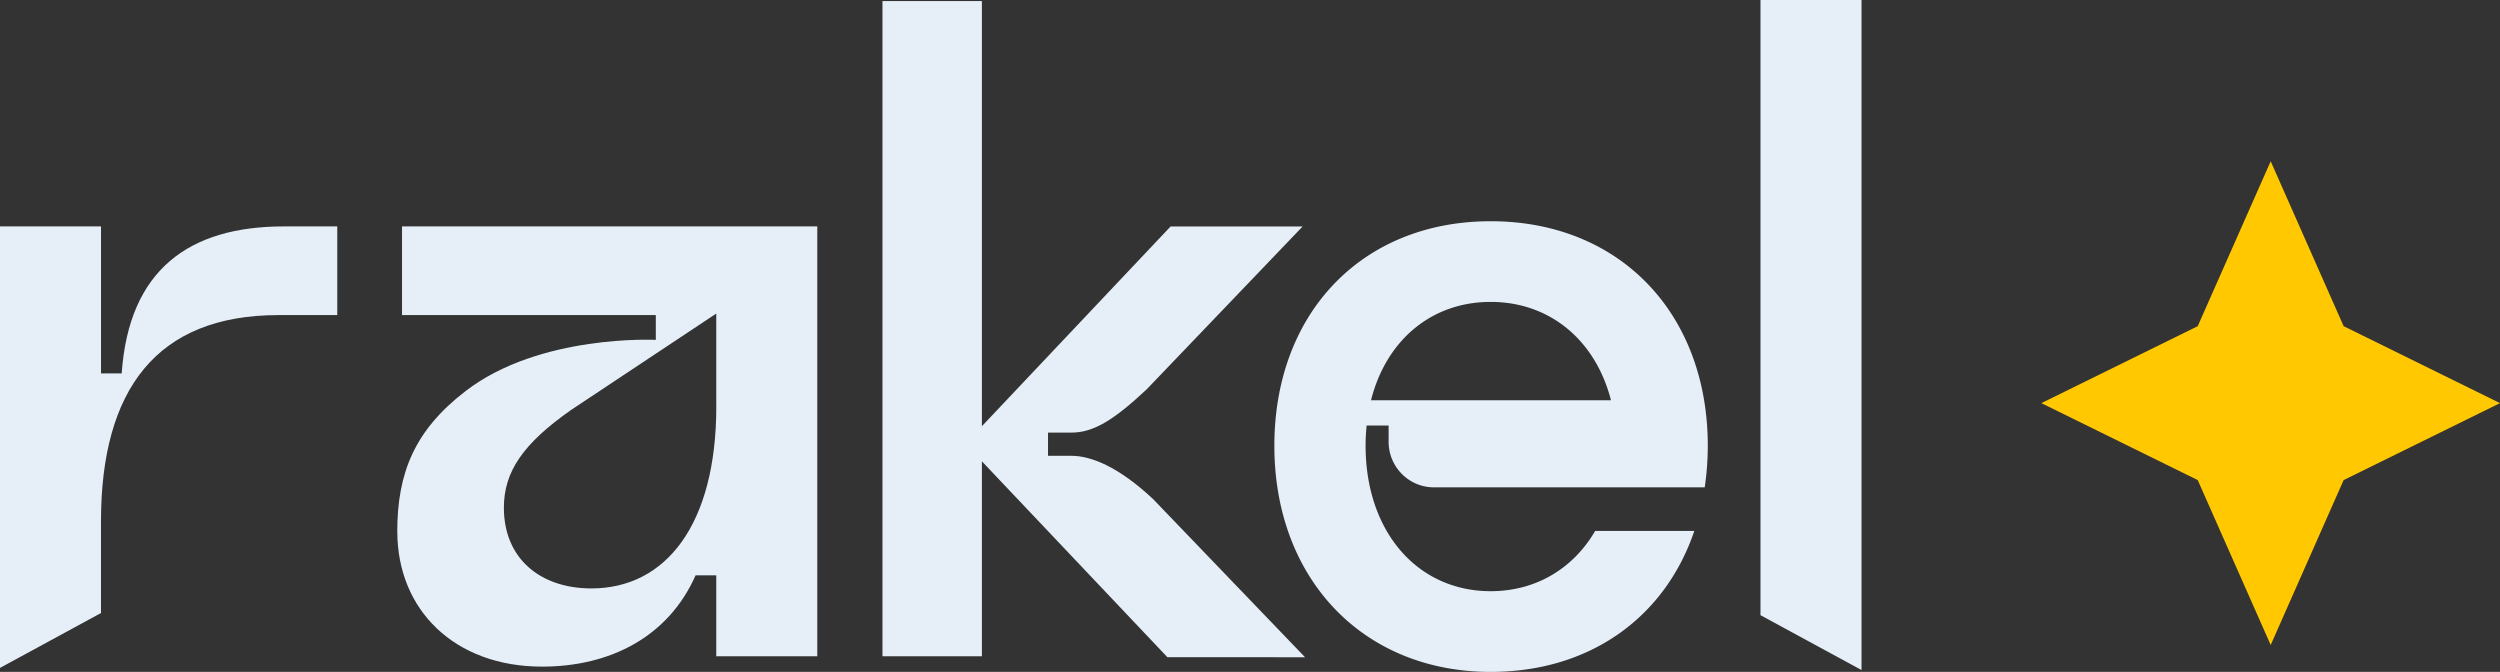
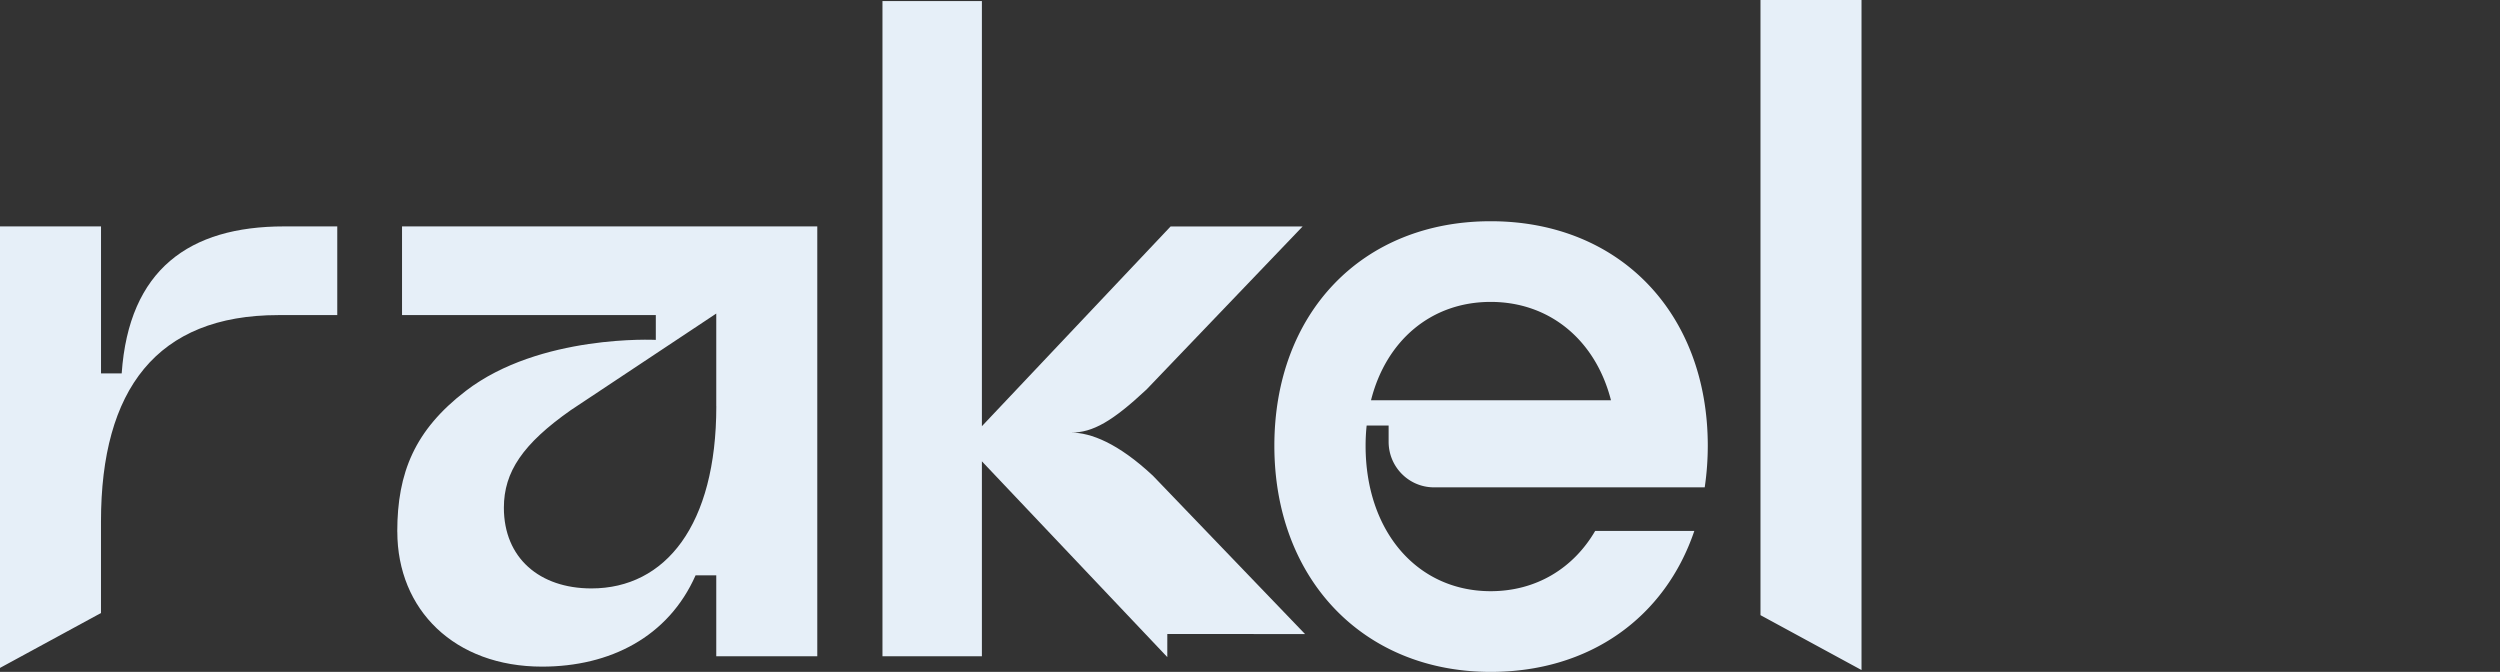
<svg xmlns="http://www.w3.org/2000/svg" width="160" height="43" fill="none">
  <rect width="100%" height="100%" fill="#333333" stroke="none" />
-   <path fill="#E6EFF8" d="M0 14.49h6.465v9.408h1.323c.46-6.649 4.328-9.408 10.387-9.408h3.41v5.676h-3.768c-7.79 0-11.354 4.767-11.354 13.206v5.862L0 42.746V14.49Zm25.425 19.534c0-3.784 1.127-6.502 4.378-9 4.756-3.655 12.169-3.272 12.169-3.272v-1.586H25.73V14.49h26.576V42h-6.465v-5.18h-1.323c-1.743 3.94-5.474 5.844-9.826 5.844-5.599 0-9.264-3.63-9.264-8.643l-.003.002Zm20.416-8.027v-5.93l-9.317 6.187c-3.055 2.149-4.276 3.939-4.276 6.24 0 3.22 2.29 5.165 5.601 5.165 4.736 0 7.995-4.041 7.995-11.66l-.003-.002Zm28.866 16.057-11.866-12.53v12.477h-6.363V.069h6.363v27.208L74.92 14.492h8.45l-9.99 10.433c-2.189 2.047-3.446 2.762-4.829 2.762h-1.477v1.484h1.487c1.234 0 2.988.665 5.229 2.762l9.734 10.131-8.813-.005-.003-.005Z" />
+   <path fill="#E6EFF8" d="M0 14.49h6.465v9.408h1.323c.46-6.649 4.328-9.408 10.387-9.408h3.41v5.676h-3.768c-7.79 0-11.354 4.767-11.354 13.206v5.862L0 42.746V14.49Zm25.425 19.534c0-3.784 1.127-6.502 4.378-9 4.756-3.655 12.169-3.272 12.169-3.272v-1.586H25.73V14.49h26.576V42h-6.465v-5.18h-1.323c-1.743 3.94-5.474 5.844-9.826 5.844-5.599 0-9.264-3.63-9.264-8.643l-.003.002Zm20.416-8.027v-5.93l-9.317 6.187c-3.055 2.149-4.276 3.939-4.276 6.24 0 3.22 2.29 5.165 5.601 5.165 4.736 0 7.995-4.041 7.995-11.66l-.003-.002Zm28.866 16.057-11.866-12.53v12.477h-6.363V.069h6.363v27.208L74.92 14.492h8.45l-9.99 10.433c-2.189 2.047-3.446 2.762-4.829 2.762h-1.477h1.487c1.234 0 2.988.665 5.229 2.762l9.734 10.131-8.813-.005-.003-.005Z" />
  <path fill="#E6EFF8" d="M91.773 31.189h17.329a18.2 18.2 0 0 0 .196-2.66c0-8.489-5.651-14.37-13.893-14.37S81.559 20.04 81.559 28.53c0 8.488 5.65 14.471 13.846 14.471 6.35 0 11.159-3.493 13.032-9.023h-6.345c-1.401 2.4-3.786 3.858-6.687 3.858-4.71 0-8.007-3.834-8.007-9.306 0-.446.023-.878.068-1.298h1.406v1.043c0 1.61 1.3 2.915 2.901 2.915Zm-4.028-5.575c.962-3.815 3.848-6.292 7.657-6.292 3.81 0 6.724 2.477 7.7 6.293H87.745ZM112.671 0h6.466v42.882l-6.466-3.512V0Z" />
-   <path fill="#FFC800" d="m145.324 10.32 4.669 10.555L160 25.8l-10.007 4.925-4.669 10.555-4.67-10.555-10.007-4.925 10.007-4.925 4.67-10.555Z" />
</svg>